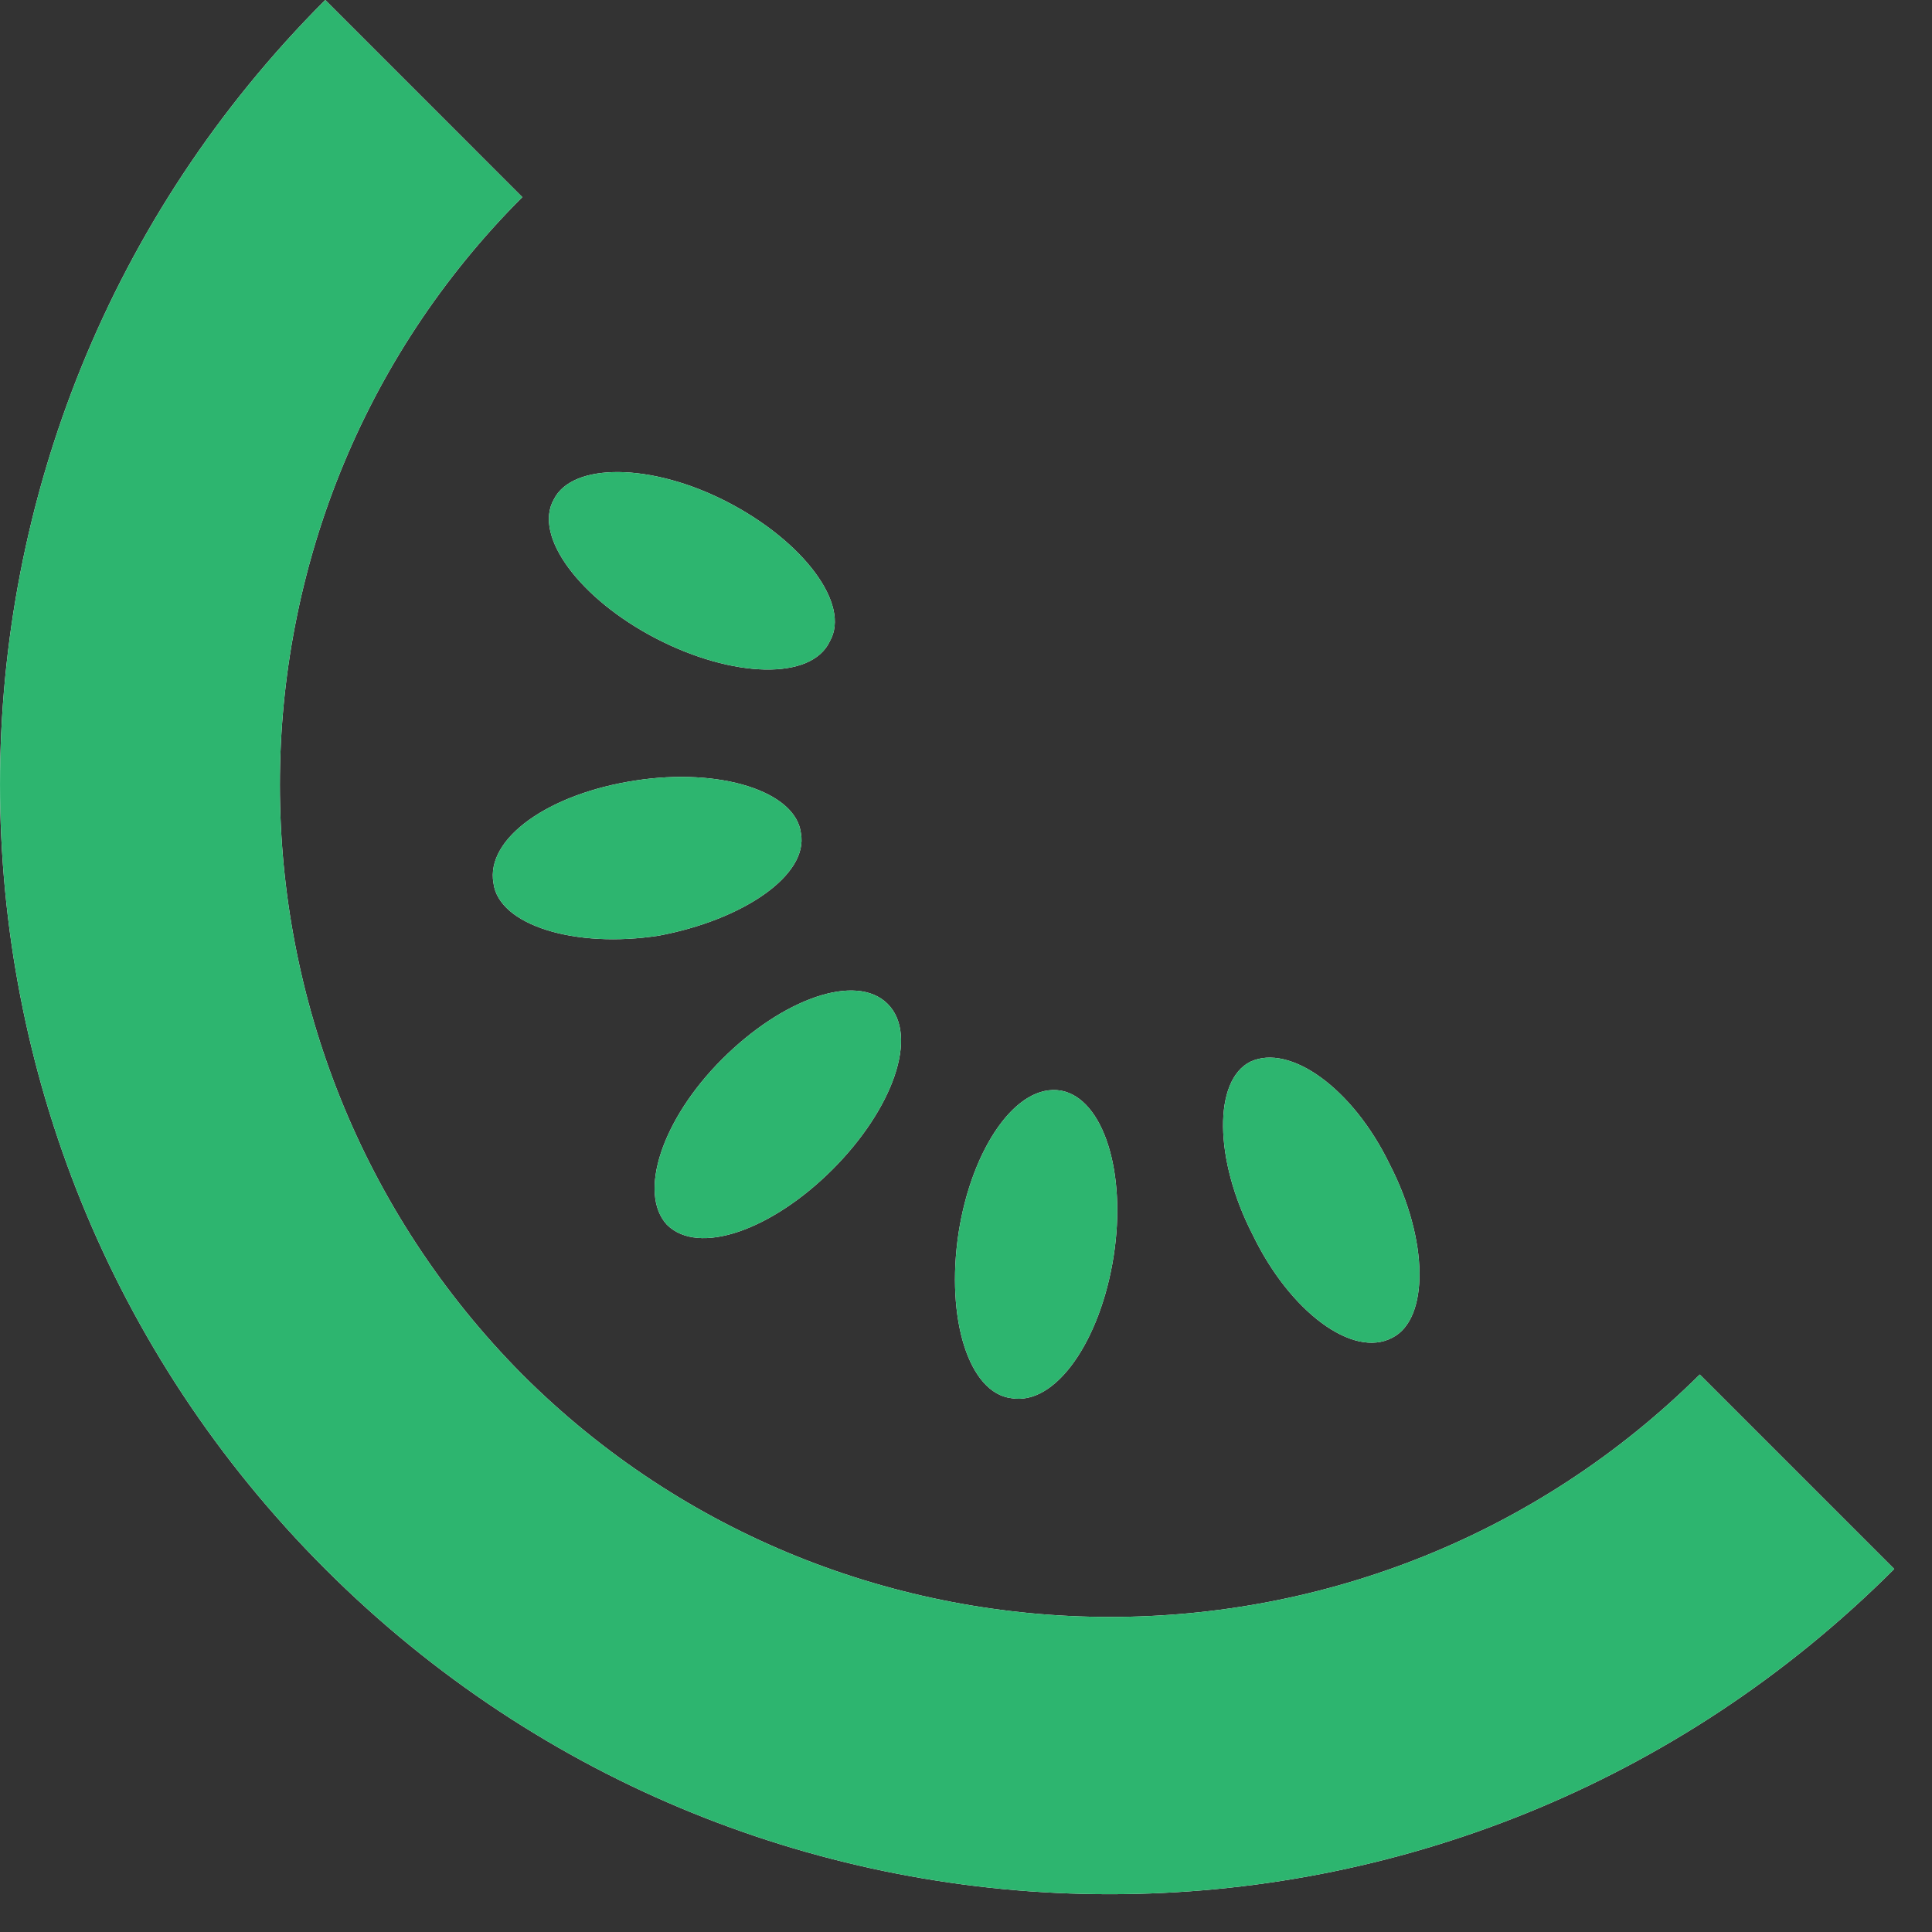
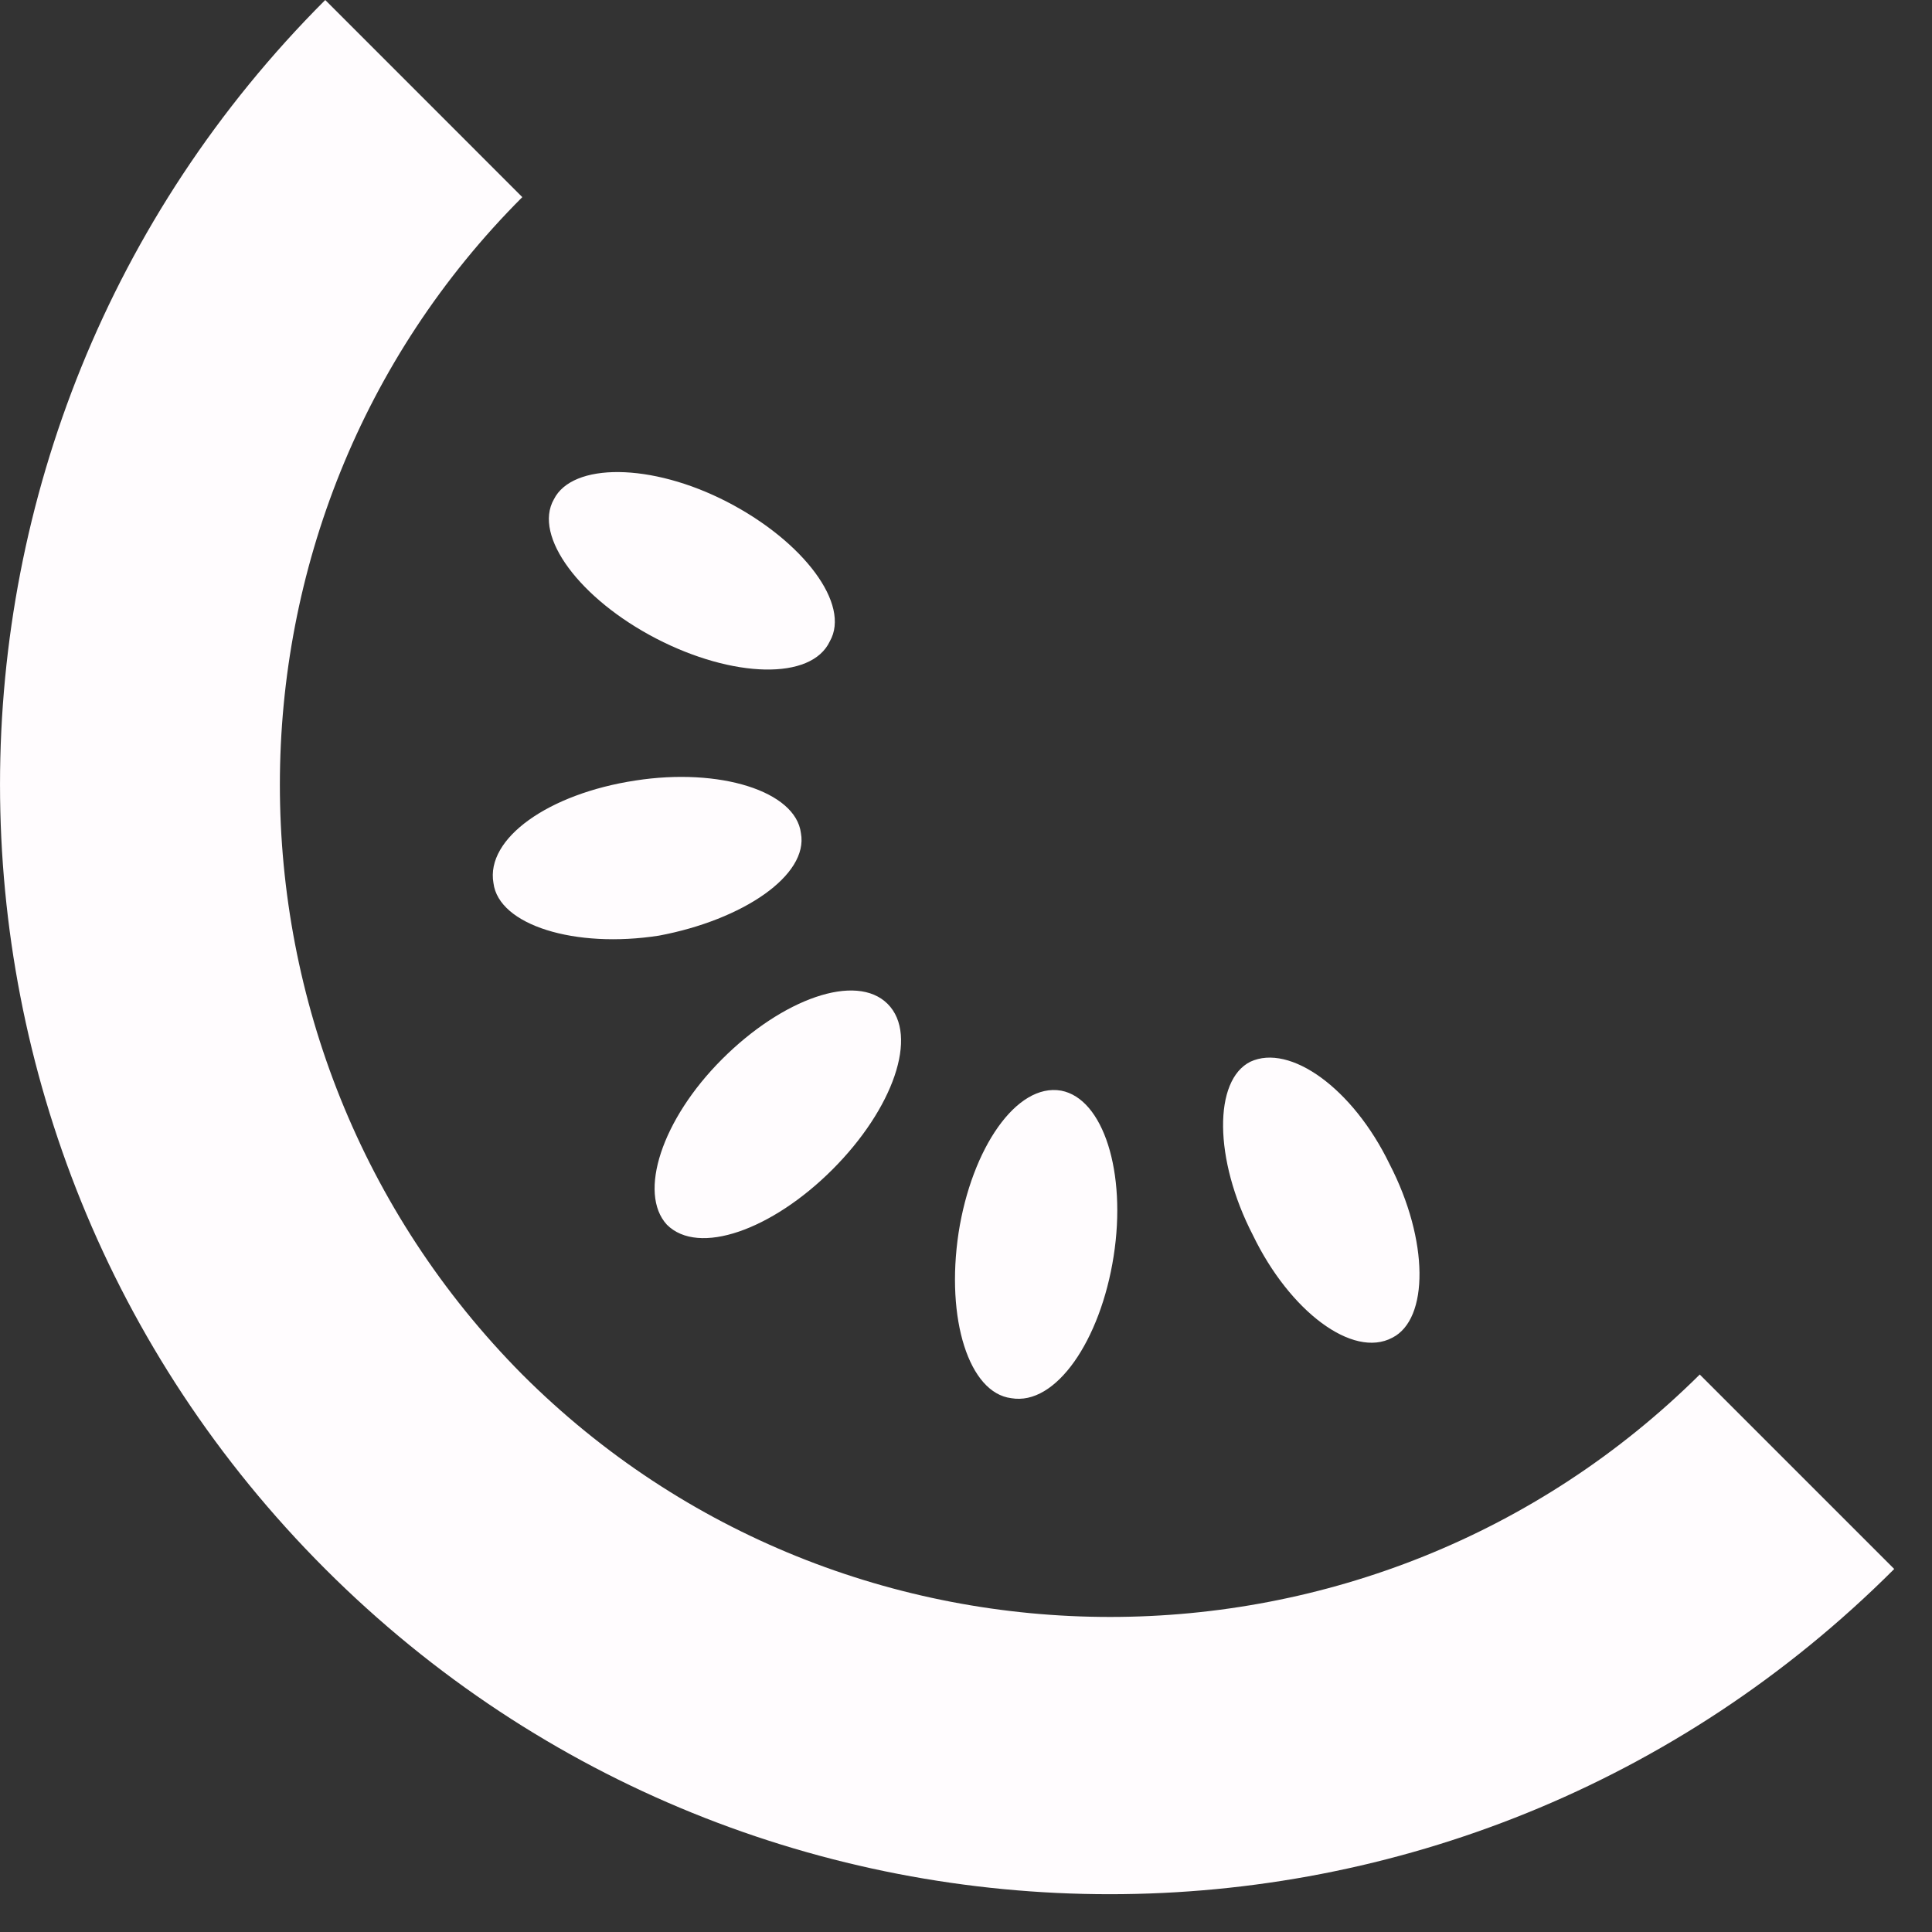
<svg xmlns="http://www.w3.org/2000/svg" width="29" height="29" viewBox="0 0 29 29" fill="none">
  <rect x="0" y="0" width="29" height="29" fill="#333333" stroke="none" />
  <path d="M28.433 23.551C21.924 30.06 11.391 30.06 4.882 23.551C-1.627 17.042 -1.627 6.509 4.882 0L7.84 2.959C2.988 7.811 2.988 15.74 7.84 20.632C12.693 25.484 20.622 25.484 25.514 20.632L28.433 23.551ZM18.807 18.541C18.216 17.397 18.216 16.213 18.768 15.937C19.36 15.661 20.306 16.332 20.859 17.476C21.45 18.62 21.45 19.803 20.898 20.08C20.306 20.395 19.36 19.685 18.807 18.541ZM10.918 7.535C12.062 8.127 12.772 9.073 12.456 9.626C12.18 10.217 10.996 10.178 9.852 9.586C8.708 8.994 7.998 8.048 8.314 7.495C8.59 6.943 9.774 6.943 10.918 7.535ZM10.839 15.898C11.746 14.991 12.851 14.596 13.324 15.069C13.797 15.543 13.403 16.648 12.495 17.555C11.588 18.462 10.484 18.857 10.01 18.383C9.576 17.91 9.931 16.805 10.839 15.898ZM14.389 18.502C14.586 17.239 15.257 16.253 15.928 16.371C16.559 16.49 16.914 17.594 16.716 18.857C16.519 20.119 15.849 21.105 15.178 20.987C14.547 20.908 14.192 19.803 14.389 18.502ZM9.537 11.716C10.799 11.519 11.943 11.874 12.022 12.505C12.14 13.136 11.154 13.807 9.892 14.044C8.629 14.241 7.485 13.886 7.407 13.255C7.288 12.584 8.235 11.914 9.537 11.716Z" fill="#FFFCFE" />
-   <path d="M28.433 23.551C21.924 30.06 11.391 30.06 4.882 23.551C-1.627 17.042 -1.627 6.509 4.882 0L7.84 2.959C2.988 7.811 2.988 15.74 7.84 20.632C12.693 25.484 20.622 25.484 25.514 20.632L28.433 23.551ZM18.807 18.541C18.216 17.397 18.216 16.213 18.768 15.937C19.36 15.661 20.306 16.332 20.859 17.476C21.45 18.62 21.45 19.803 20.898 20.08C20.306 20.395 19.36 19.685 18.807 18.541ZM10.918 7.535C12.062 8.127 12.772 9.073 12.456 9.626C12.18 10.217 10.996 10.178 9.852 9.586C8.708 8.994 7.998 8.048 8.314 7.495C8.59 6.943 9.774 6.943 10.918 7.535ZM10.839 15.898C11.746 14.991 12.851 14.596 13.324 15.069C13.797 15.543 13.403 16.648 12.495 17.555C11.588 18.462 10.484 18.857 10.01 18.383C9.576 17.91 9.931 16.805 10.839 15.898ZM14.389 18.502C14.586 17.239 15.257 16.253 15.928 16.371C16.559 16.49 16.914 17.594 16.716 18.857C16.519 20.119 15.849 21.105 15.178 20.987C14.547 20.908 14.192 19.803 14.389 18.502ZM9.537 11.716C10.799 11.519 11.943 11.874 12.022 12.505C12.14 13.136 11.154 13.807 9.892 14.044C8.629 14.241 7.485 13.886 7.407 13.255C7.288 12.584 8.235 11.914 9.537 11.716Z" fill="#2DB56F" />
</svg>